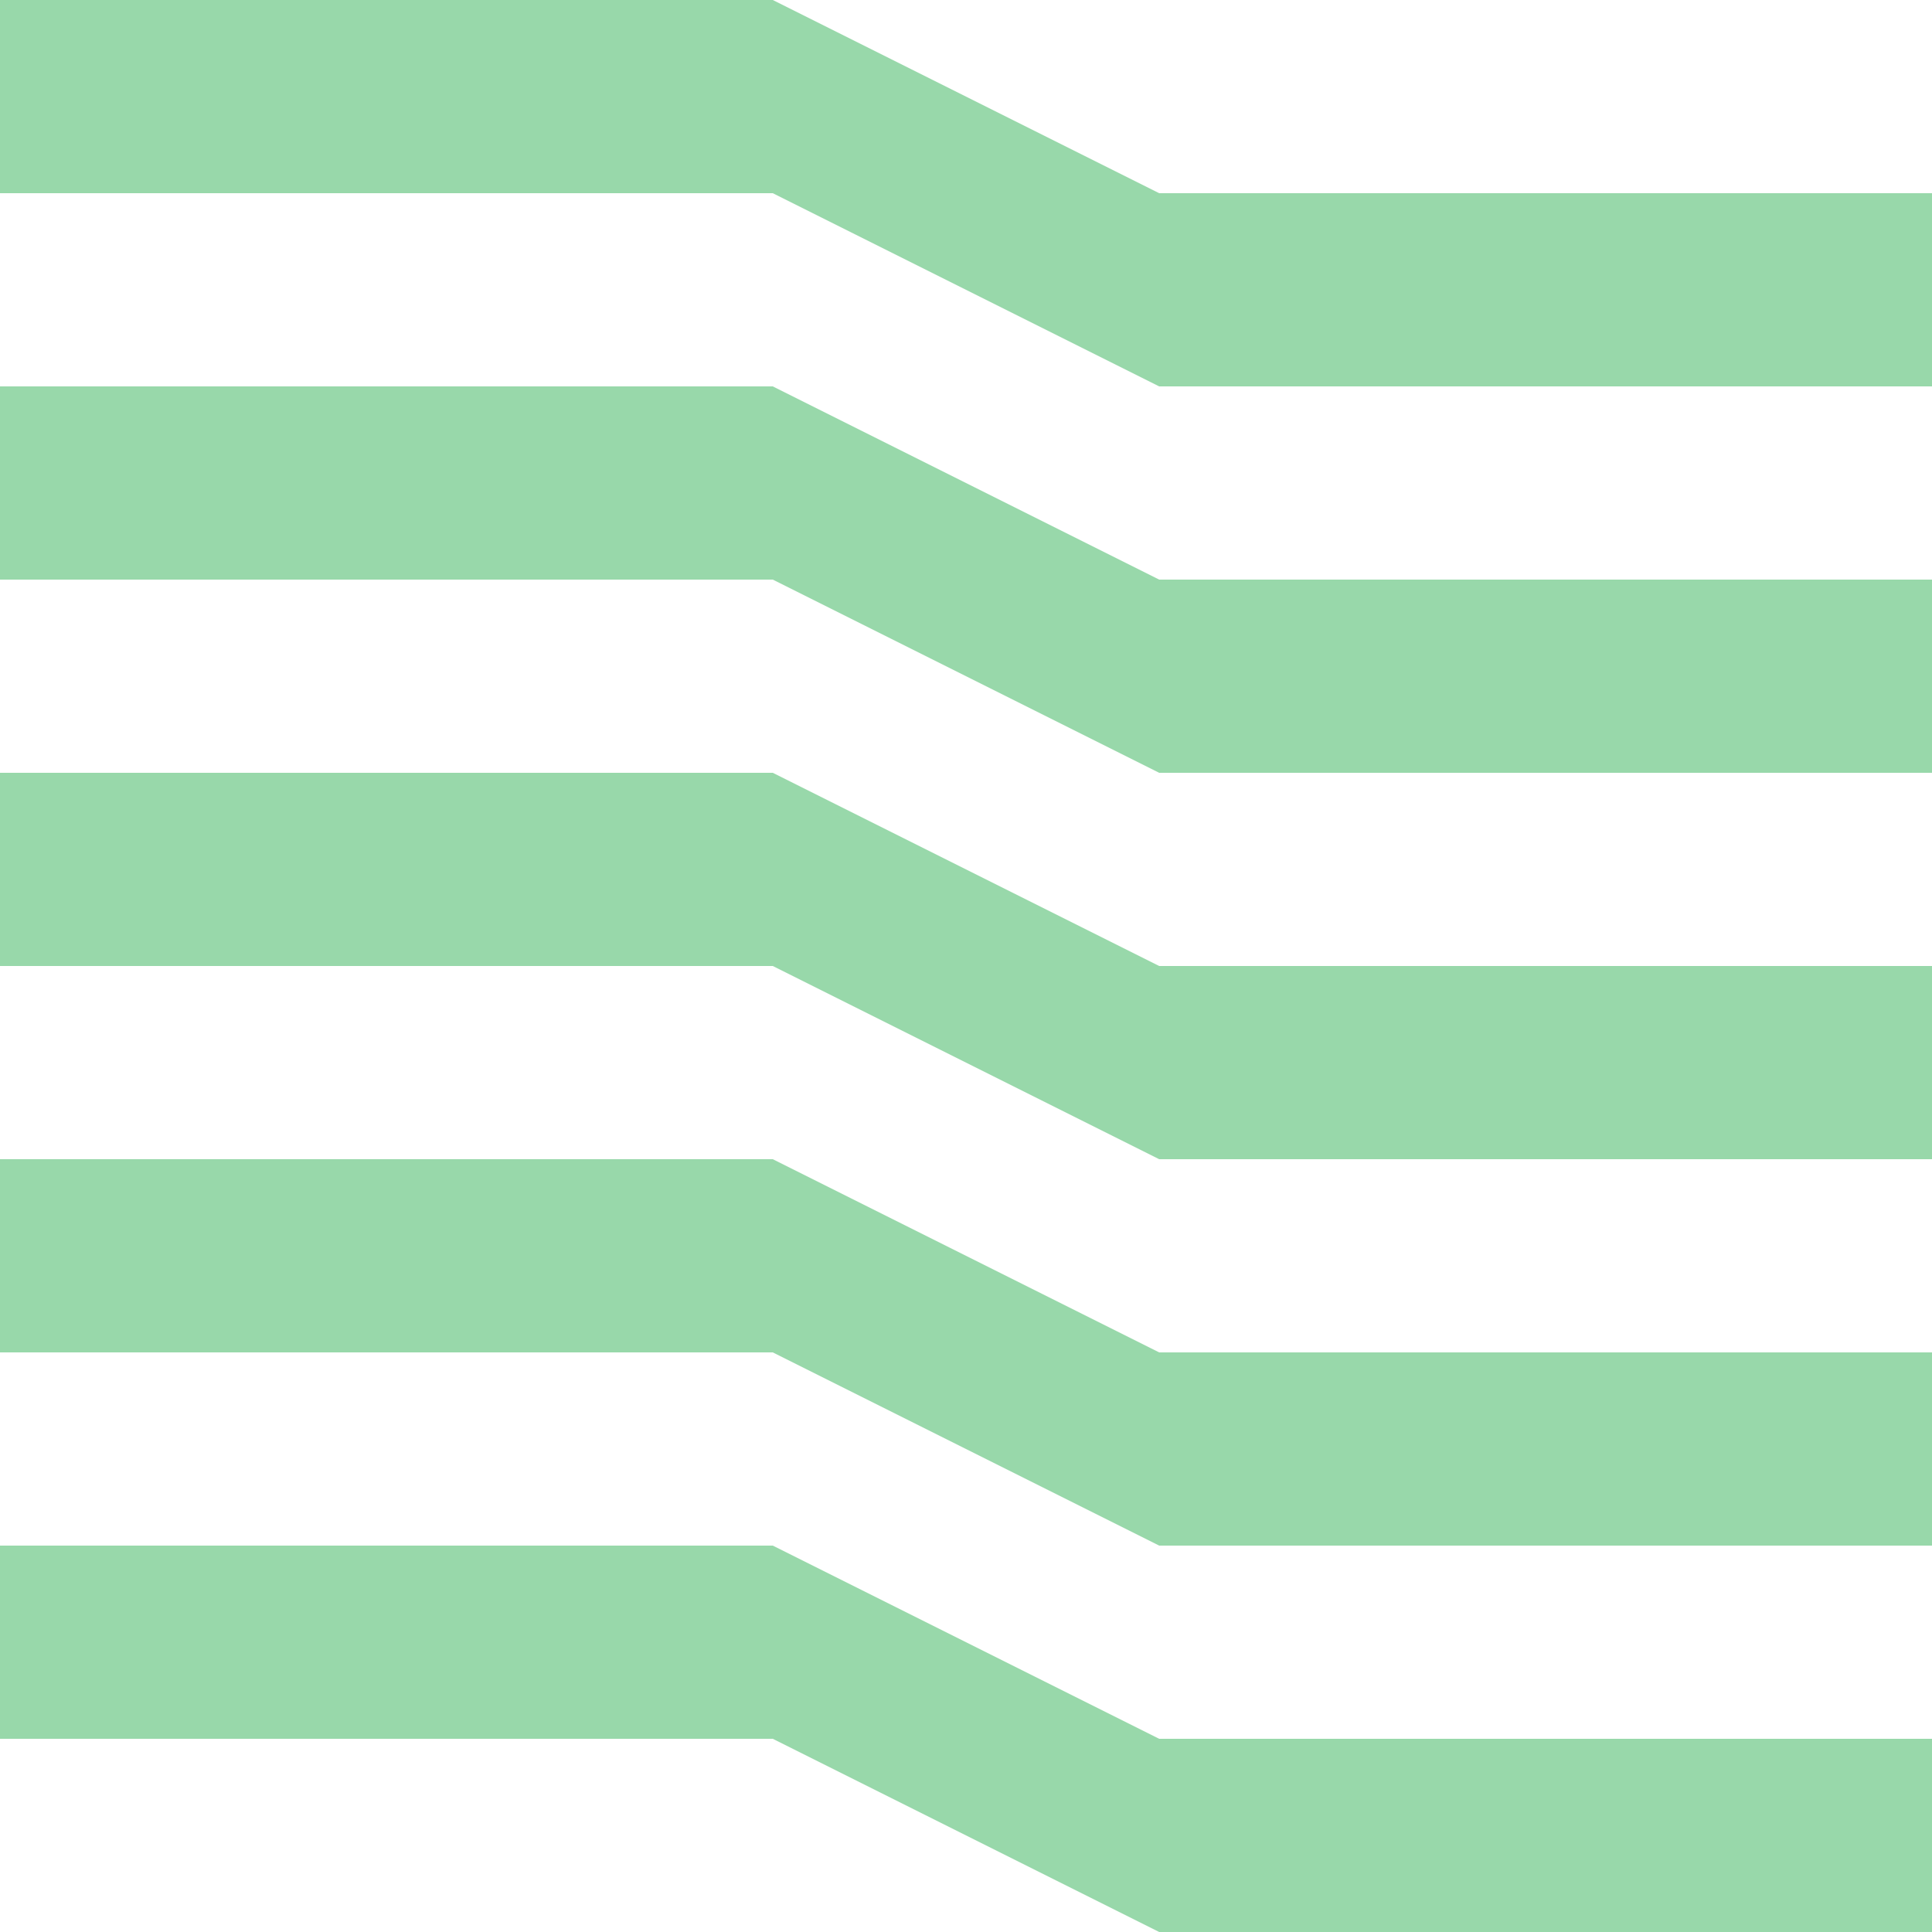
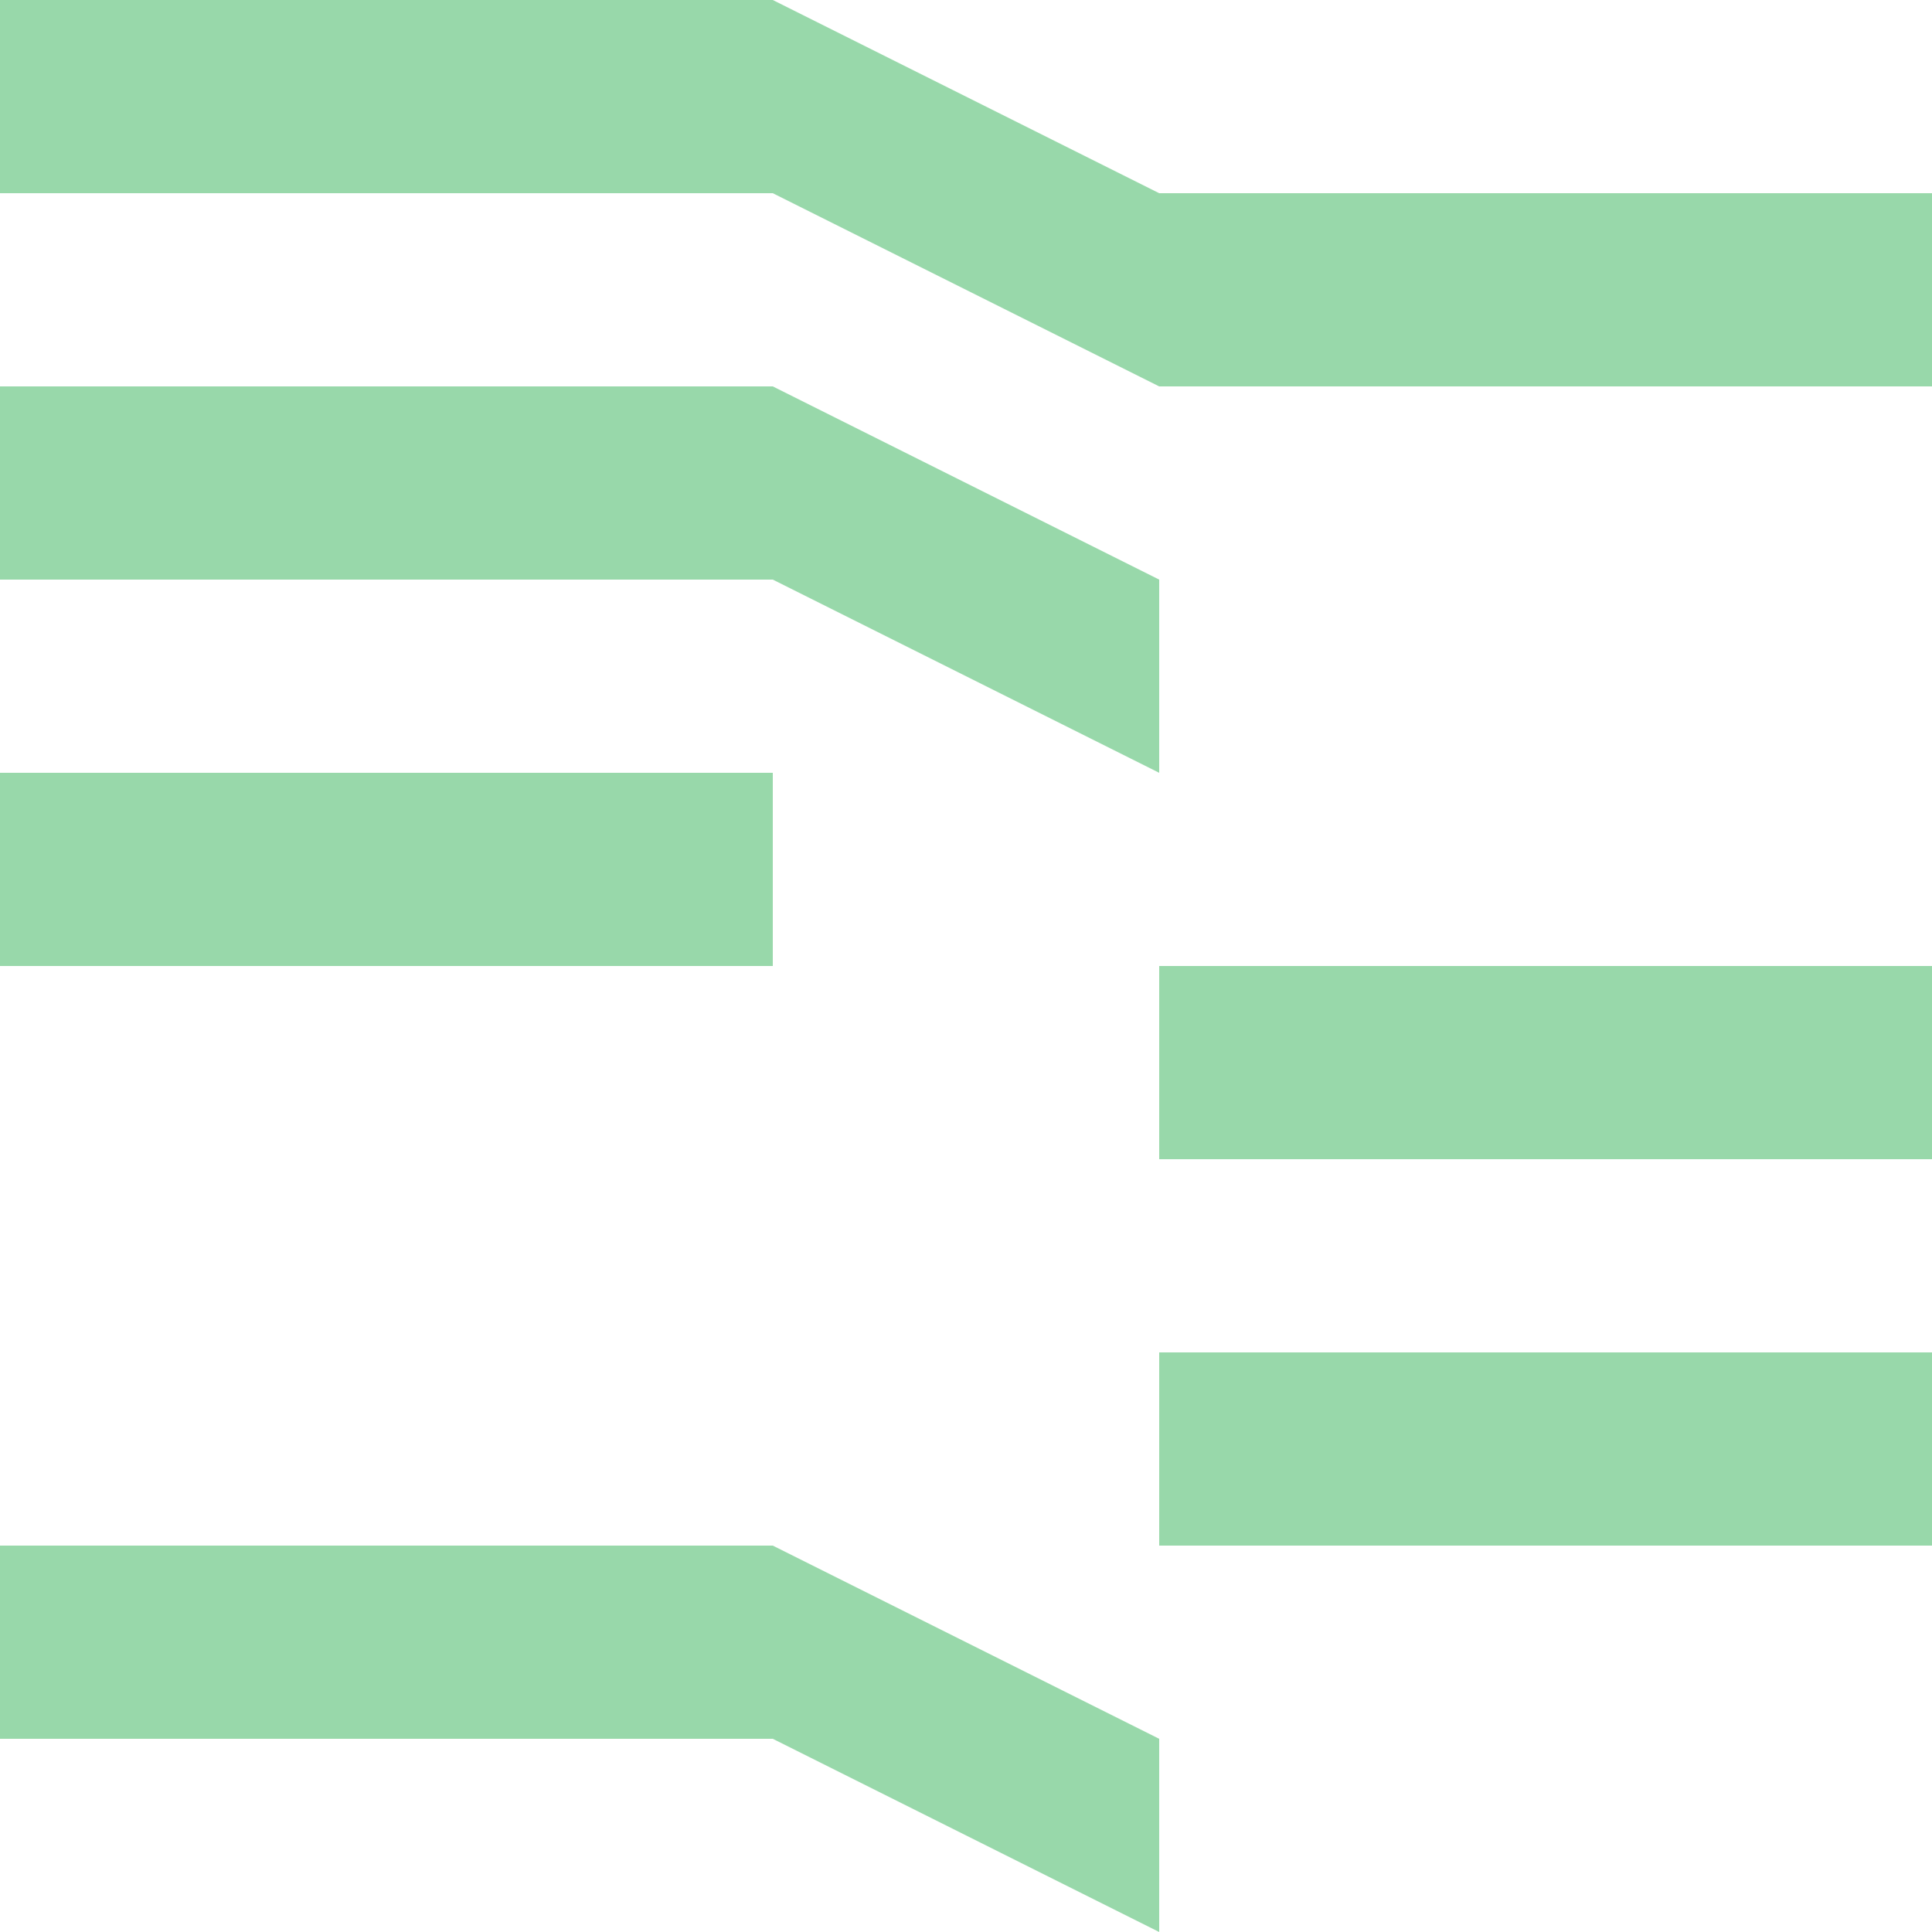
<svg xmlns="http://www.w3.org/2000/svg" width="1000" height="1000" viewBox="0 0 1000 1000" fill="none">
  <rect x="0" y="0" width="1000" height="1000" fill="#333333" stroke="none" />
  <g clip-path="url(#clip0_85_304)">
    <rect width="1000" height="1000" fill="white" />
    <path d="M0 200H400V300H0V200Z" fill="#98D8AA" />
-     <path d="M600 300H1000V400H600V300Z" fill="#98D8AA" />
    <path d="M400 200V300L600 400V300L400 200Z" fill="#98D8AA" />
    <path d="M0 400H400V500H0V400Z" fill="#98D8AA" />
    <path d="M600 500H1000V600H600V500Z" fill="#98D8AA" />
-     <path d="M400 400V500L600 600V500L400 400Z" fill="#98D8AA" />
-     <path d="M0 600H400V700H0V600Z" fill="#98D8AA" />
    <path d="M600 700H1000V800H600V700Z" fill="#98D8AA" />
-     <path d="M400 600V700L600 800V700L400 600Z" fill="#98D8AA" />
    <path d="M0 800H400V900H0V800Z" fill="#98D8AA" />
-     <path d="M600 900H1000V1000H600V900Z" fill="#98D8AA" />
    <path d="M400 800V900L600 1000V900L400 800Z" fill="#98D8AA" />
    <path d="M0 0H400V100H0V0Z" fill="#98D8AA" />
    <path d="M600 100H1000V200H600V100Z" fill="#98D8AA" />
    <path d="M400 0V100L600 200V100L400 0Z" fill="#98D8AA" />
  </g>
  <defs>
    <clipPath id="clip0_85_304">
      <rect width="1000" height="1000" fill="white" />
    </clipPath>
  </defs>
</svg>